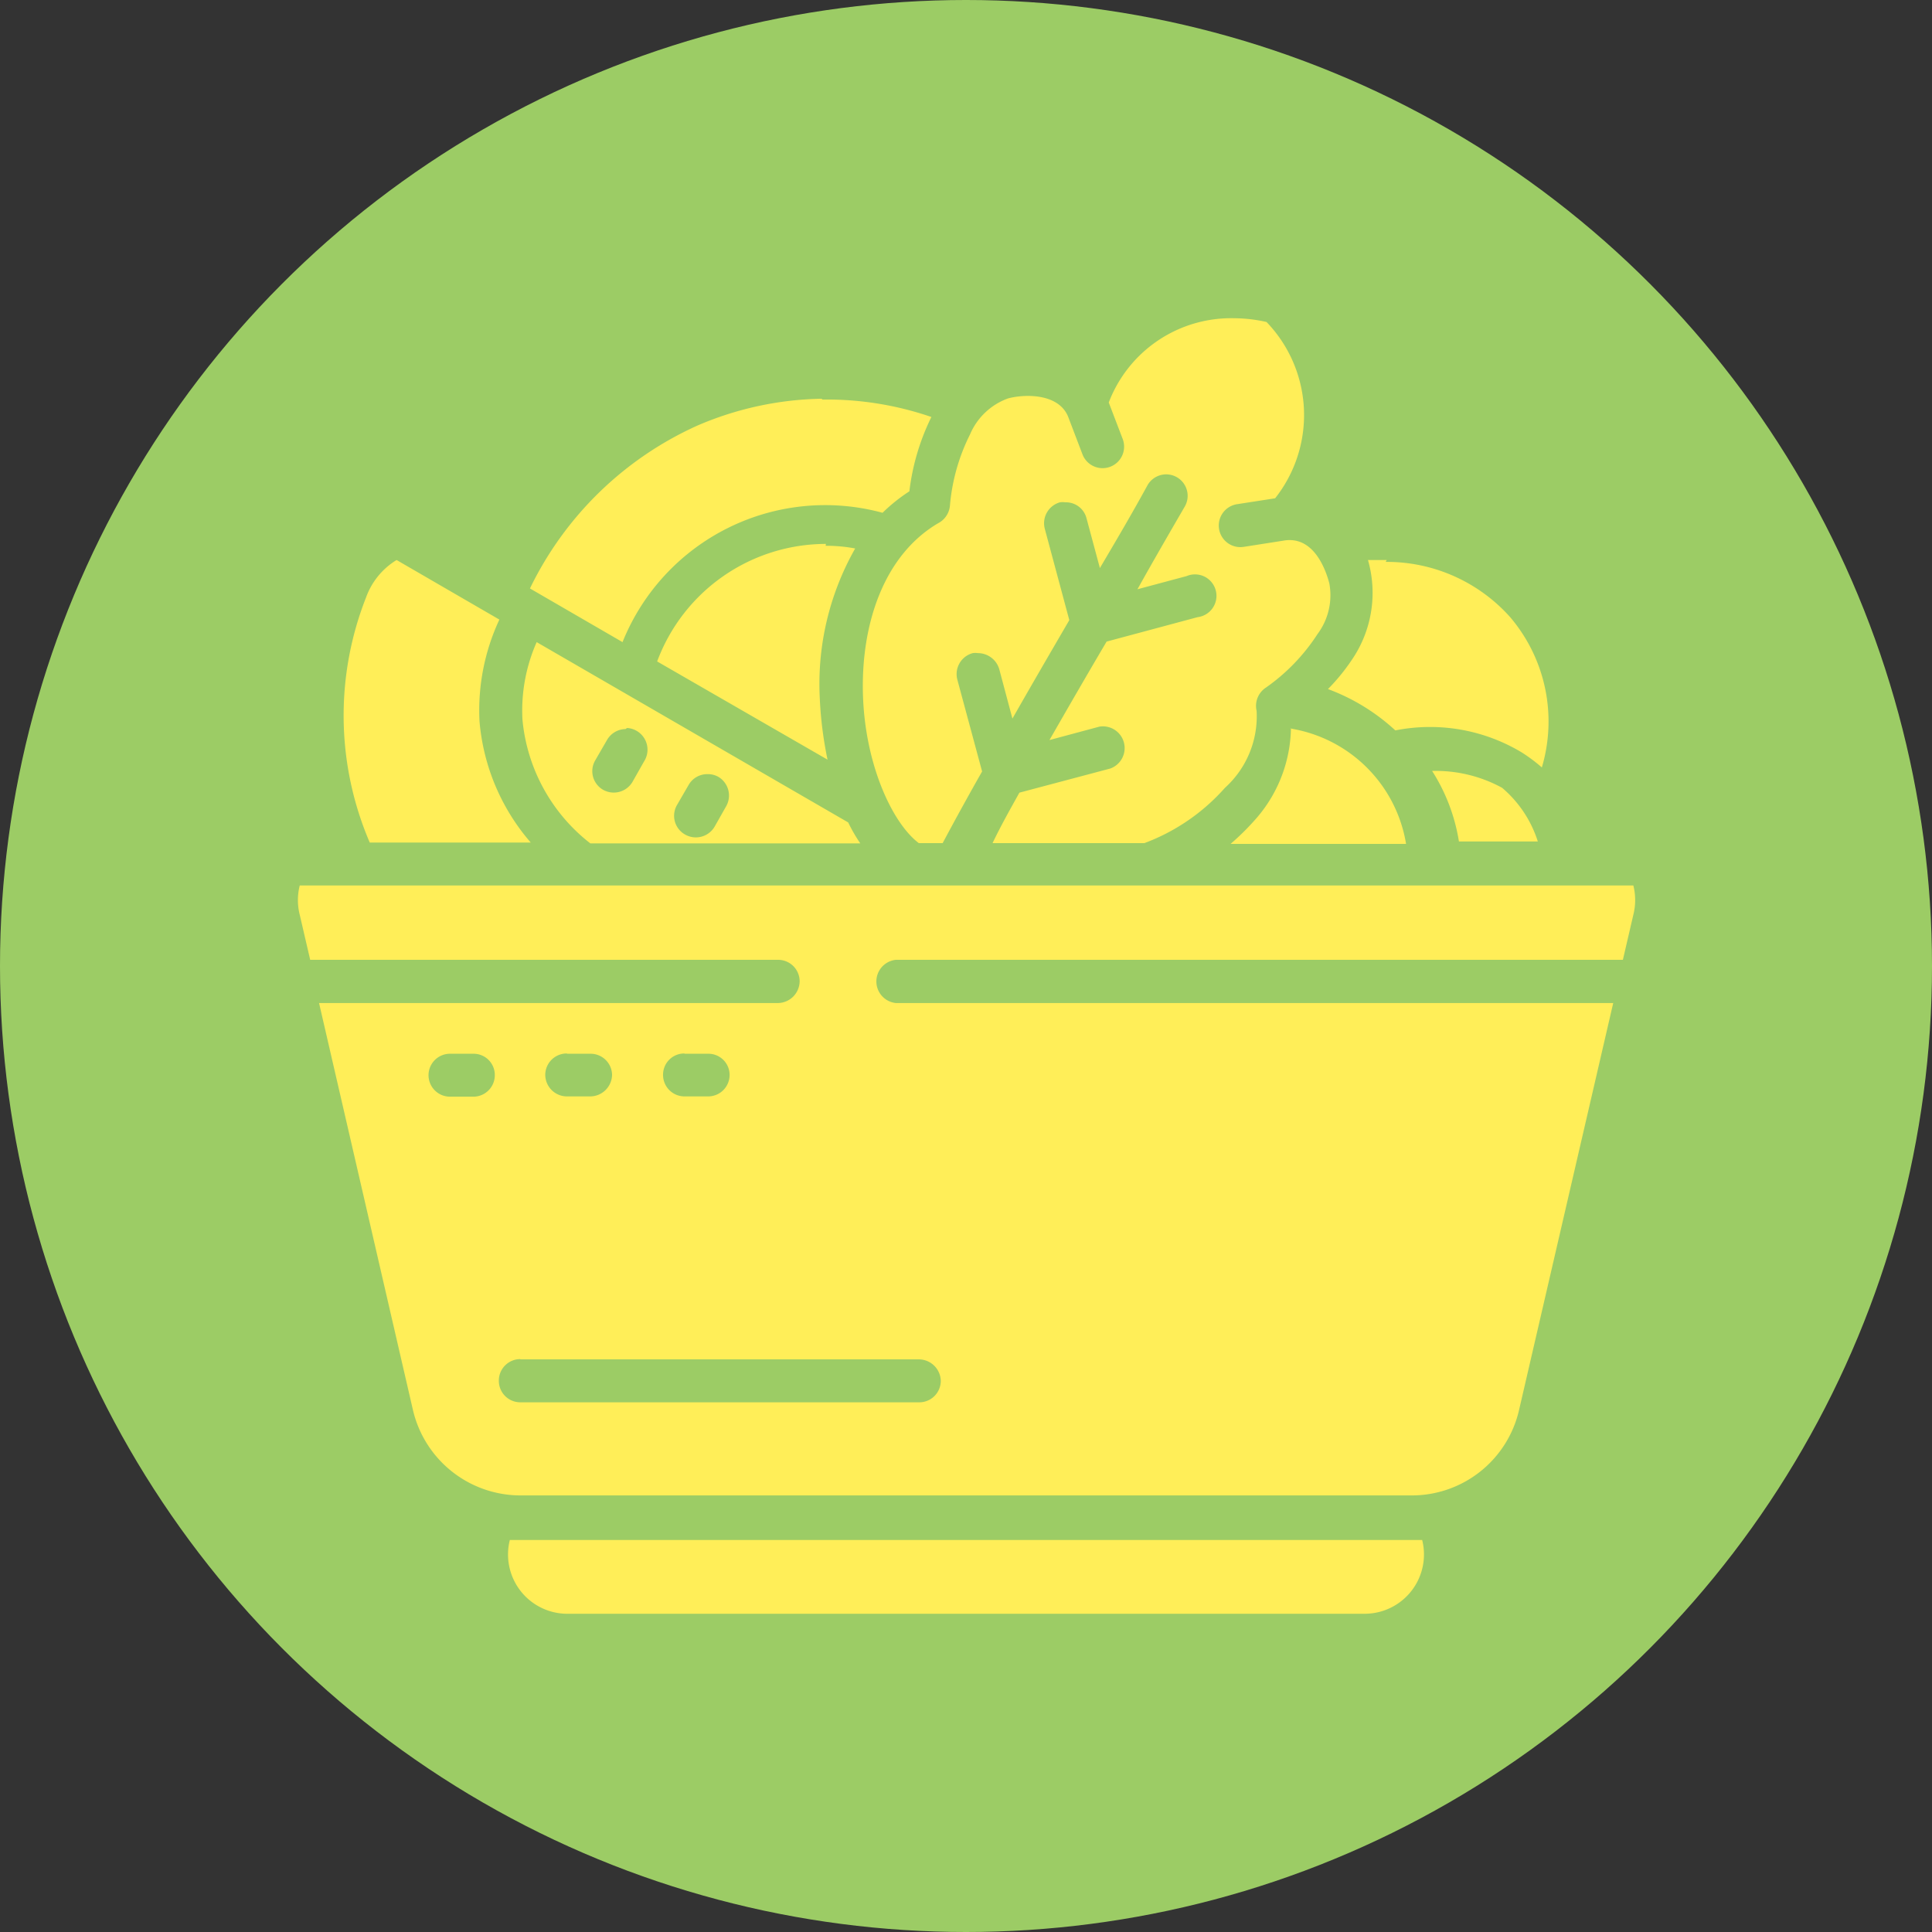
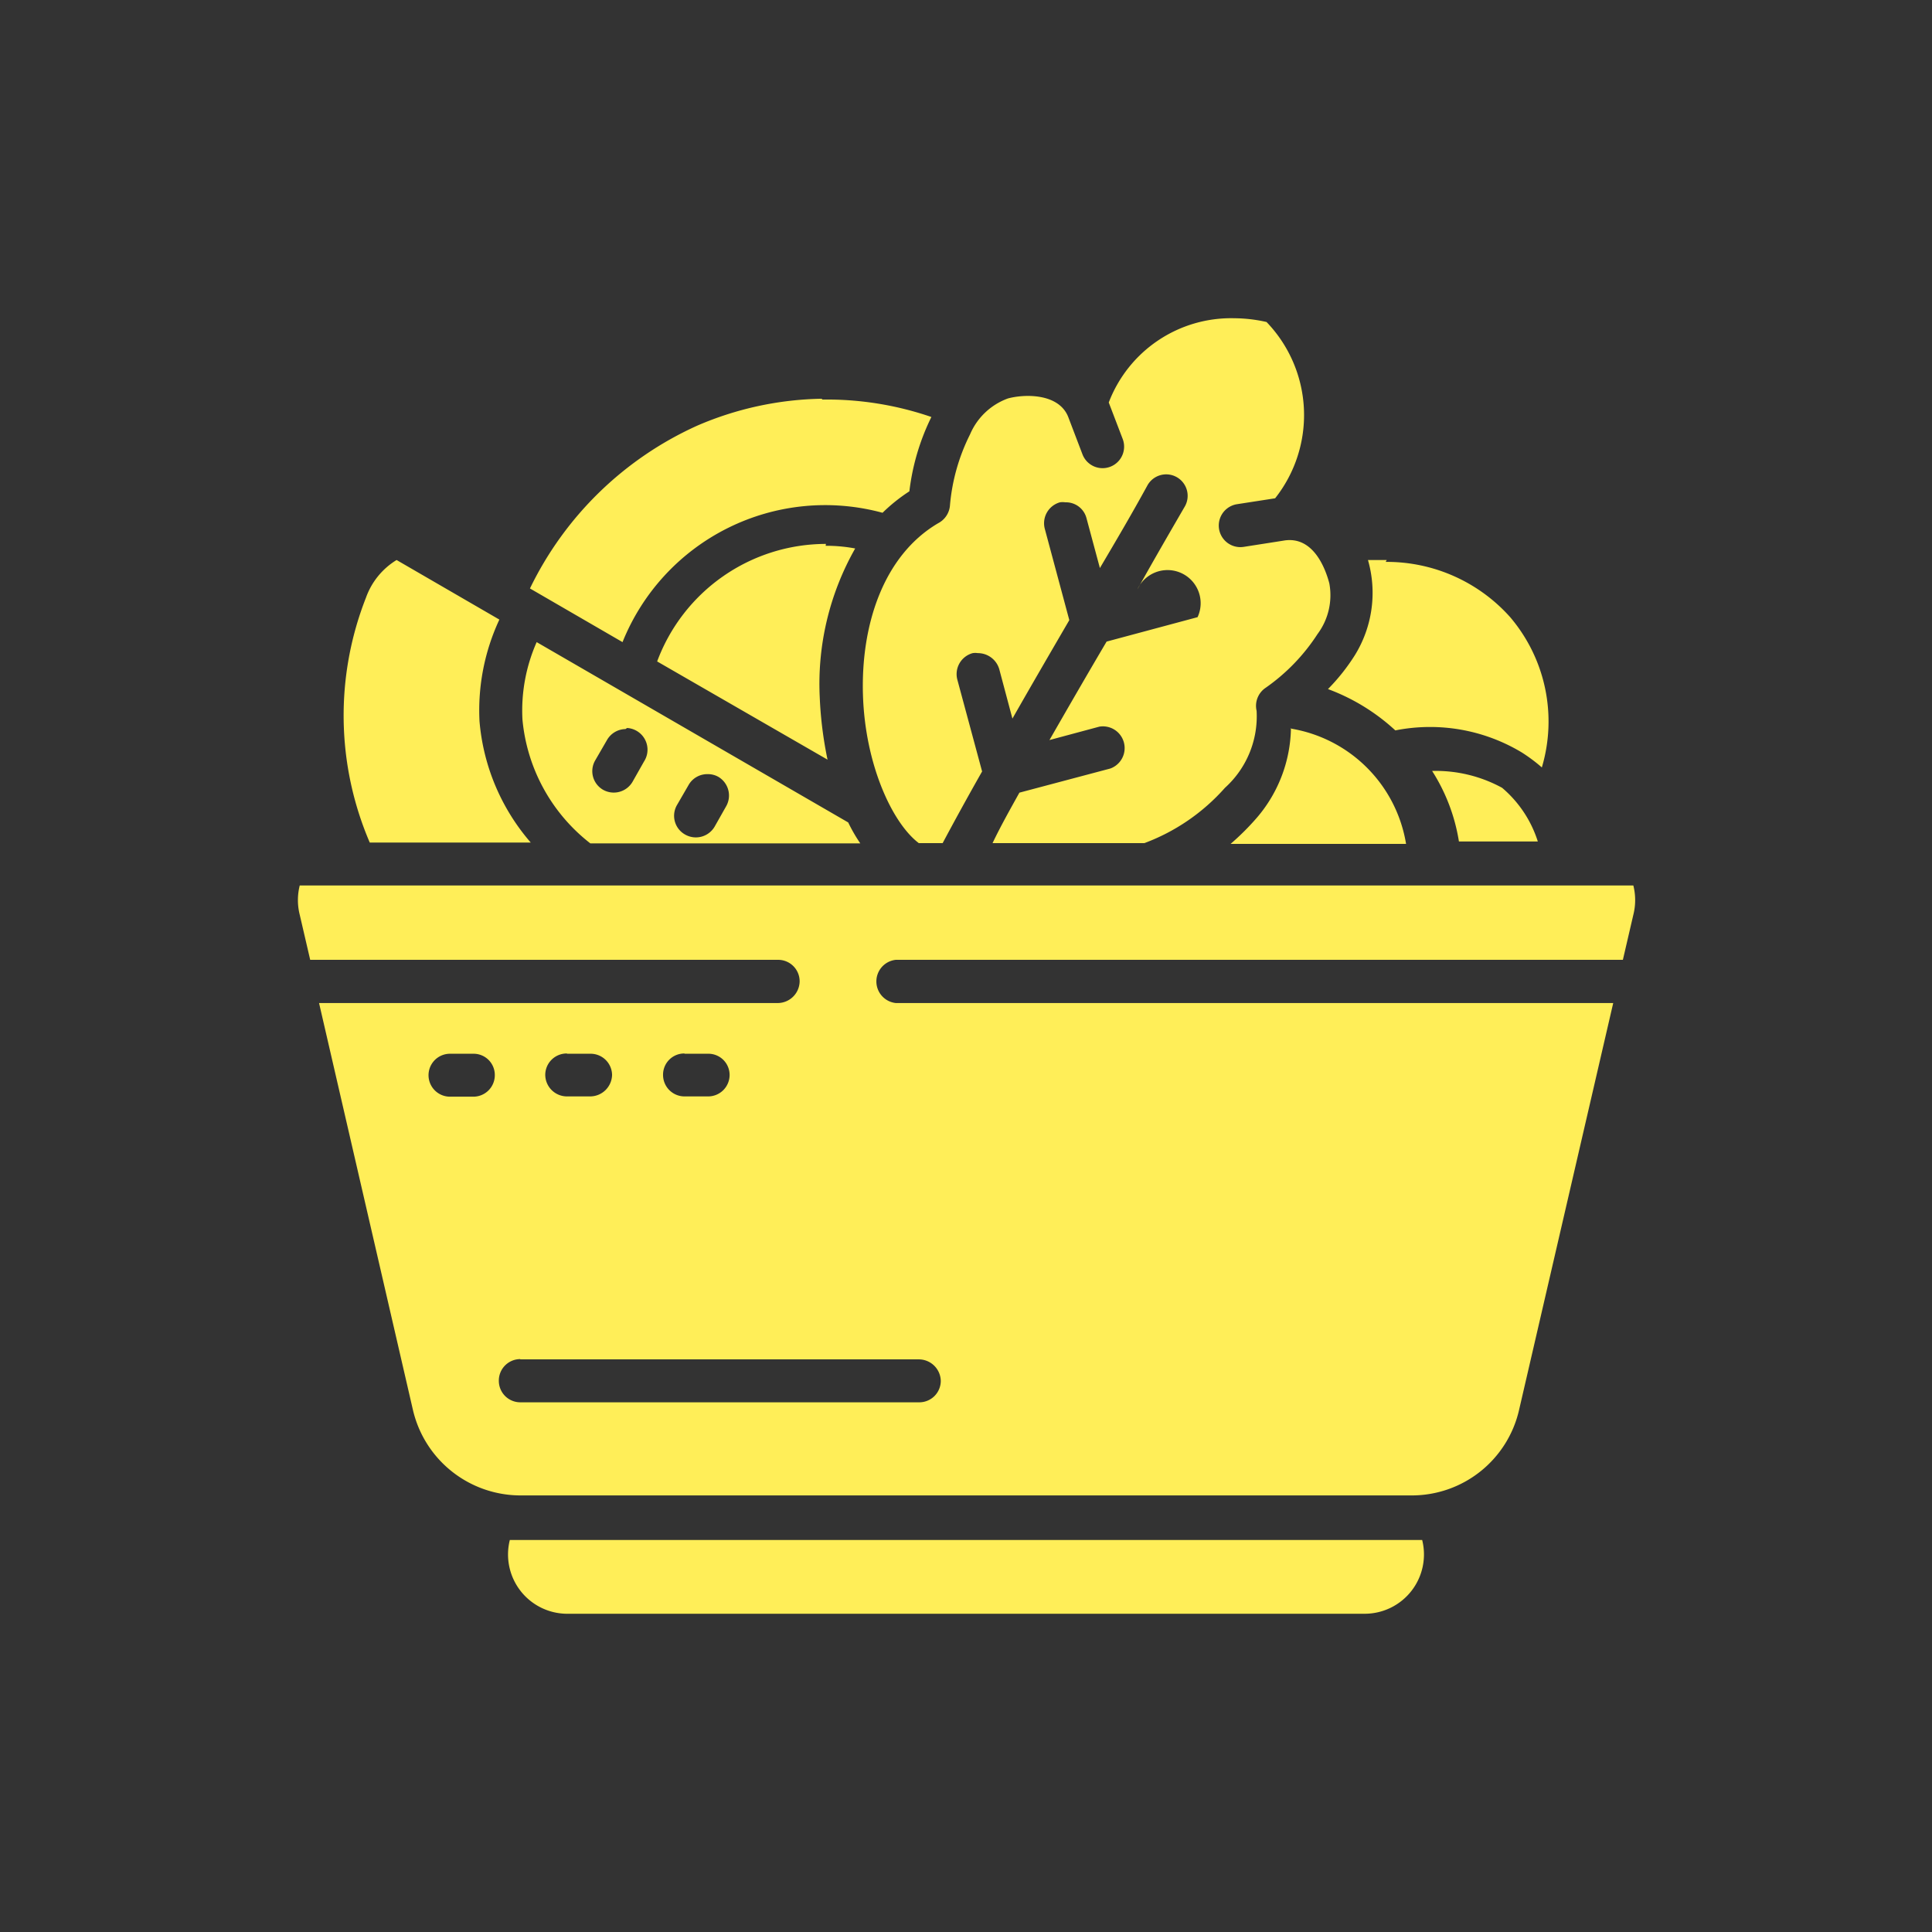
<svg xmlns="http://www.w3.org/2000/svg" width="72" height="72" viewBox="0 0 72 72">
  <rect x="0" y="0" width="72" height="72" fill="#333333" stroke="none" />
  <defs>
    <style>.cls-1{fill:#9ccc65;}.cls-2{fill:#ffee58;}</style>
  </defs>
  <g id="レイヤー_2" data-name="レイヤー 2">
    <g id="レイヤー_1-2" data-name="レイヤー 1">
-       <circle class="cls-1" cx="36" cy="36" r="36" />
-       <path id="path27985" class="cls-2" d="M46,11.86A4.88,4.88,0,0,0,41.32,15l.52,1.36a.8.8,0,0,1-1.5.57l-.53-1.39c-.35-.89-1.63-.86-2.25-.69a2.44,2.44,0,0,0-1.41,1.34,7.28,7.28,0,0,0-.75,2.67.82.82,0,0,1-.44.64h0c-2.05,1.21-2.88,3.81-2.8,6.4s1.09,4.77,2.08,5.52h.89q.72-1.35,1.47-2.67l-.92-3.41a.81.81,0,0,1,.57-1,.63.63,0,0,1,.19,0,.83.83,0,0,1,.8.6l.49,1.84c.7-1.23,1.41-2.45,2.12-3.67l-.91-3.39a.81.81,0,0,1,.56-1,.68.68,0,0,1,.2,0,.79.79,0,0,1,.79.59l.5,1.86c.59-1,1.18-2,1.76-3.06a.8.8,0,1,1,1.39.79c-.58,1-1.16,2-1.75,3.06l1.83-.49A.8.8,0,1,1,44.63,23l-3.39.91c-.72,1.22-1.43,2.45-2.13,3.67l1.86-.5a.81.81,0,0,1,.41,1.56l-3.39.9c-.35.63-.7,1.25-1,1.88h5.66a7.51,7.51,0,0,0,3-2.06,3.59,3.59,0,0,0,1.18-2.87.81.81,0,0,1,.34-.86h0a7.23,7.23,0,0,0,1.93-2,2.42,2.42,0,0,0,.44-1.89c-.16-.61-.63-1.79-1.72-1.59l-1.47.23a.8.8,0,0,1-.25-1.59l1.42-.22A5,5,0,0,0,47.2,12,5.53,5.53,0,0,0,46,11.86Zm-15.38,3a12.19,12.19,0,0,0-4.63,1,12.74,12.74,0,0,0-6.24,6.07l3.45,2a8.14,8.14,0,0,1,9.69-4.82,6.35,6.35,0,0,1,1-.8,8.53,8.53,0,0,1,.82-2.77,12,12,0,0,0-4.06-.65Zm.16,5.41a6.72,6.72,0,0,0-6.29,4.38l6.35,3.66A14.21,14.21,0,0,1,30.55,26a10.22,10.22,0,0,1,1.32-5.56,5.77,5.77,0,0,0-1.1-.1Zm-16,.6a2.7,2.7,0,0,0-1.14,1.4,12,12,0,0,0,.14,9.13h6a7.91,7.91,0,0,1-1.91-4.52,8,8,0,0,1,.74-3.79Zm36.9,0-.7,0a4.42,4.42,0,0,1-.49,3.55,7.48,7.48,0,0,1-1,1.26A7.58,7.58,0,0,1,52,27.22a6.63,6.63,0,0,1,4.71.82,6.1,6.1,0,0,1,.75.56A6,6,0,0,0,56.28,23,6.16,6.16,0,0,0,51.64,20.94ZM20,23.93a6.31,6.31,0,0,0-.53,2.88A6.61,6.61,0,0,0,22,31.43H32.06a6.06,6.06,0,0,1-.45-.78Zm28.11,3.2a5.25,5.25,0,0,1-1.25,3.32,9.45,9.45,0,0,1-1,1H52.4a5.21,5.21,0,0,0-4.31-4.3Zm-24.74,0A.81.81,0,0,1,24,28.38l-.43.76a.81.81,0,0,1-1.1.29h0a.8.8,0,0,1-.29-1.09h0l.44-.76a.81.81,0,0,1,.69-.41Zm30,1.6a6.88,6.88,0,0,1,1,2.63h2.94a4.34,4.34,0,0,0-1.33-2,5.15,5.15,0,0,0-2.57-.63Zm-27,.12a.79.79,0,0,1,.4.1.81.81,0,0,1,.29,1.1h0l-.43.76a.81.81,0,0,1-1.1.29.8.8,0,0,1-.3-1.1h0l.44-.76a.8.8,0,0,1,.7-.39Z" />
+       <path id="path27985" class="cls-2" d="M46,11.86A4.88,4.88,0,0,0,41.32,15l.52,1.36a.8.8,0,0,1-1.5.57l-.53-1.39c-.35-.89-1.63-.86-2.25-.69a2.44,2.44,0,0,0-1.41,1.34,7.28,7.28,0,0,0-.75,2.67.82.82,0,0,1-.44.64h0c-2.05,1.21-2.88,3.81-2.8,6.4s1.09,4.77,2.08,5.52h.89q.72-1.35,1.47-2.67l-.92-3.41a.81.81,0,0,1,.57-1,.63.63,0,0,1,.19,0,.83.83,0,0,1,.8.6l.49,1.84c.7-1.23,1.41-2.45,2.12-3.67l-.91-3.39a.81.81,0,0,1,.56-1,.68.68,0,0,1,.2,0,.79.79,0,0,1,.79.59l.5,1.86c.59-1,1.18-2,1.76-3.06a.8.8,0,1,1,1.39.79c-.58,1-1.16,2-1.75,3.06A.8.8,0,1,1,44.63,23l-3.39.91c-.72,1.22-1.43,2.45-2.13,3.67l1.86-.5a.81.81,0,0,1,.41,1.56l-3.39.9c-.35.63-.7,1.25-1,1.88h5.66a7.51,7.51,0,0,0,3-2.06,3.59,3.59,0,0,0,1.18-2.87.81.81,0,0,1,.34-.86h0a7.23,7.23,0,0,0,1.93-2,2.42,2.42,0,0,0,.44-1.89c-.16-.61-.63-1.79-1.72-1.59l-1.47.23a.8.8,0,0,1-.25-1.59l1.42-.22A5,5,0,0,0,47.2,12,5.53,5.53,0,0,0,46,11.86Zm-15.38,3a12.19,12.19,0,0,0-4.63,1,12.74,12.74,0,0,0-6.24,6.07l3.45,2a8.14,8.14,0,0,1,9.69-4.82,6.35,6.35,0,0,1,1-.8,8.53,8.53,0,0,1,.82-2.77,12,12,0,0,0-4.06-.65Zm.16,5.41a6.72,6.72,0,0,0-6.29,4.38l6.35,3.66A14.21,14.21,0,0,1,30.55,26a10.22,10.22,0,0,1,1.32-5.56,5.77,5.77,0,0,0-1.1-.1Zm-16,.6a2.7,2.7,0,0,0-1.14,1.4,12,12,0,0,0,.14,9.13h6a7.91,7.91,0,0,1-1.91-4.52,8,8,0,0,1,.74-3.79Zm36.9,0-.7,0a4.42,4.42,0,0,1-.49,3.55,7.48,7.48,0,0,1-1,1.26A7.58,7.58,0,0,1,52,27.22a6.63,6.63,0,0,1,4.71.82,6.1,6.1,0,0,1,.75.56A6,6,0,0,0,56.28,23,6.16,6.16,0,0,0,51.64,20.94ZM20,23.93a6.31,6.31,0,0,0-.53,2.88A6.61,6.61,0,0,0,22,31.43H32.06a6.06,6.06,0,0,1-.45-.78Zm28.11,3.2a5.25,5.25,0,0,1-1.25,3.32,9.45,9.45,0,0,1-1,1H52.4a5.21,5.21,0,0,0-4.31-4.3Zm-24.74,0A.81.81,0,0,1,24,28.38l-.43.76a.81.81,0,0,1-1.1.29h0a.8.8,0,0,1-.29-1.09h0l.44-.76a.81.81,0,0,1,.69-.41Zm30,1.6a6.88,6.88,0,0,1,1,2.63h2.94a4.34,4.34,0,0,0-1.33-2,5.15,5.15,0,0,0-2.57-.63Zm-27,.12a.79.79,0,0,1,.4.1.81.81,0,0,1,.29,1.1h0l-.43.76a.81.81,0,0,1-1.1.29.8.8,0,0,1-.3-1.1h0l.44-.76a.8.8,0,0,1,.7-.39Z" />
      <path class="cls-2" d="M11.17,33a2.23,2.23,0,0,0,0,1.09l.39,1.68H29a.8.8,0,0,1,.8.81h0a.82.82,0,0,1-.8.8H11.89l3.5,15.17a4.12,4.12,0,0,0,4,3.18H52.61a4.1,4.1,0,0,0,4-3.18l3.51-15.17H33.38a.81.81,0,0,1,0-1.61H60.48l.39-1.68a2.23,2.23,0,0,0,0-1.09Zm5.6,6.27h.87a.79.79,0,0,1,.8.8h0a.8.8,0,0,1-.8.8h-.87a.8.8,0,0,1,0-1.6Zm4.37,0H22a.8.8,0,0,1,.81.79h0a.82.82,0,0,1-.81.8h-.87a.81.81,0,0,1-.81-.8h0a.8.8,0,0,1,.8-.8Zm4.37,0h.87a.79.79,0,0,1,.81.79h0a.8.8,0,0,1-.81.8h-.87a.8.8,0,0,1-.8-.8h0a.79.79,0,0,1,.8-.8ZM19.39,50.66H34.25a.82.82,0,0,1,.81.8h0a.8.8,0,0,1-.8.8H19.39a.8.8,0,0,1-.8-.8h0a.8.8,0,0,1,.8-.81ZM19,57.39a2.21,2.21,0,0,0,2.1,2.75H50.86A2.21,2.21,0,0,0,53,57.39Z" />
    </g>
  </g>
</svg>